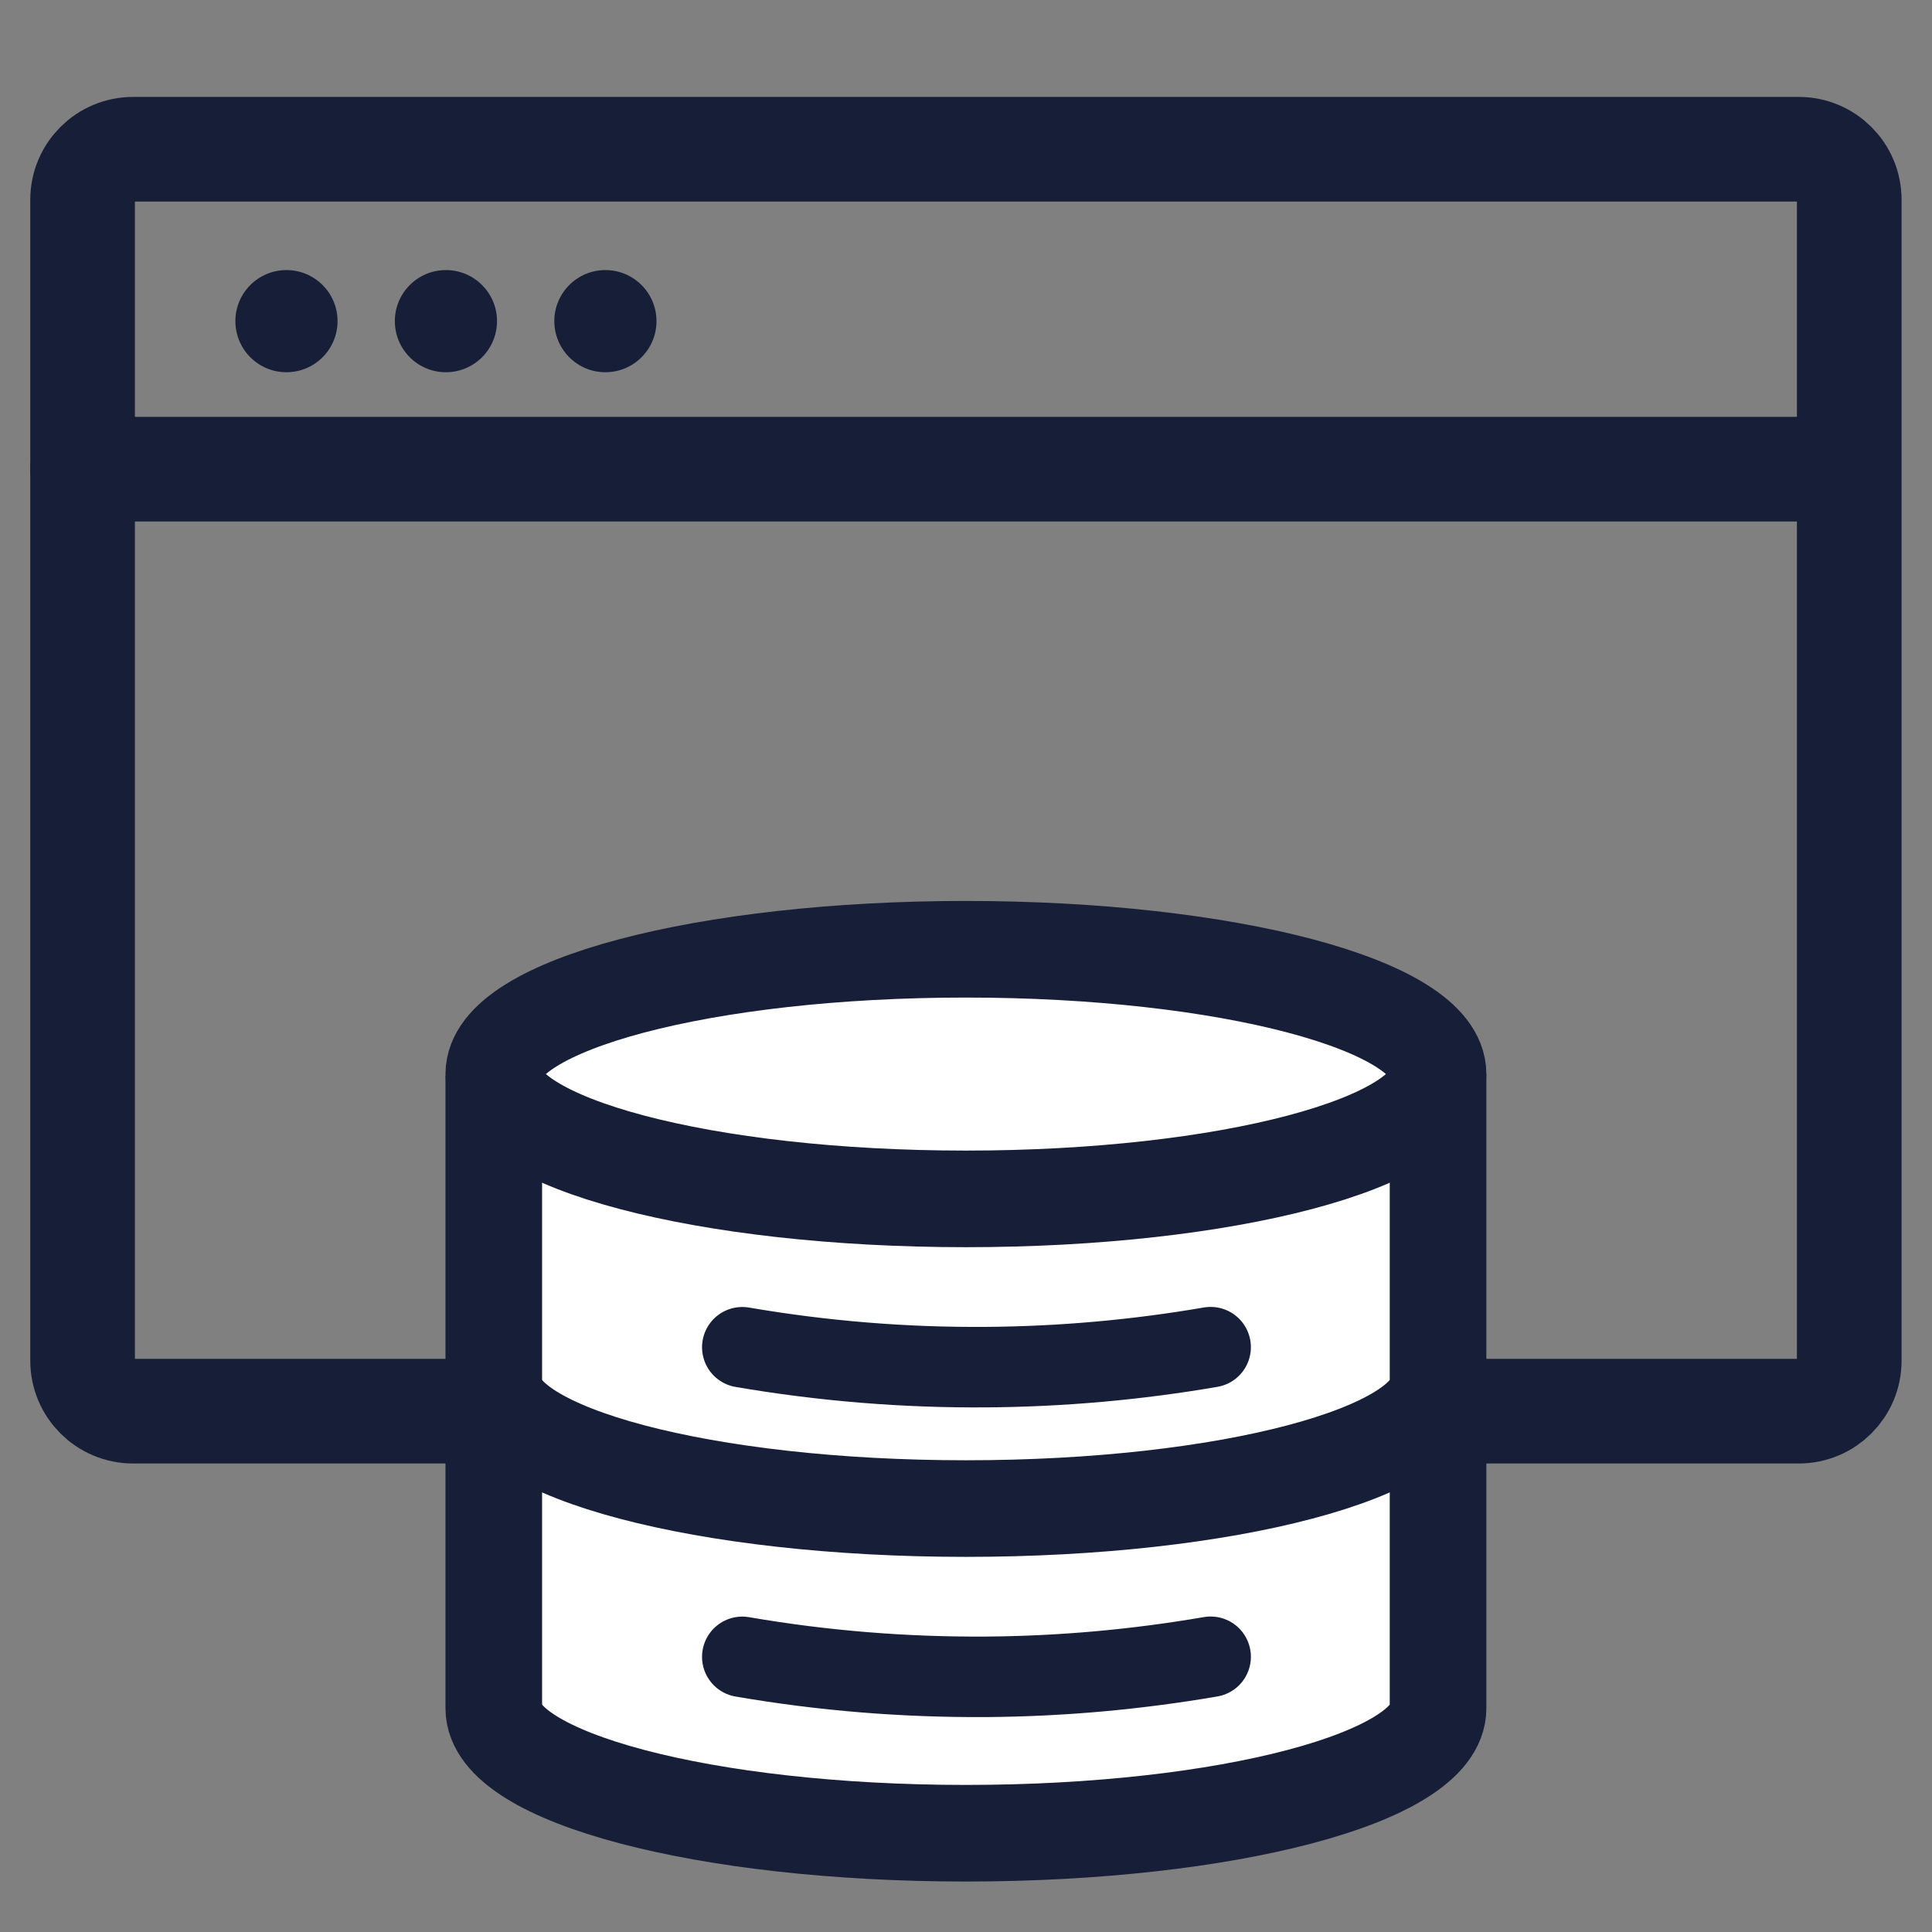
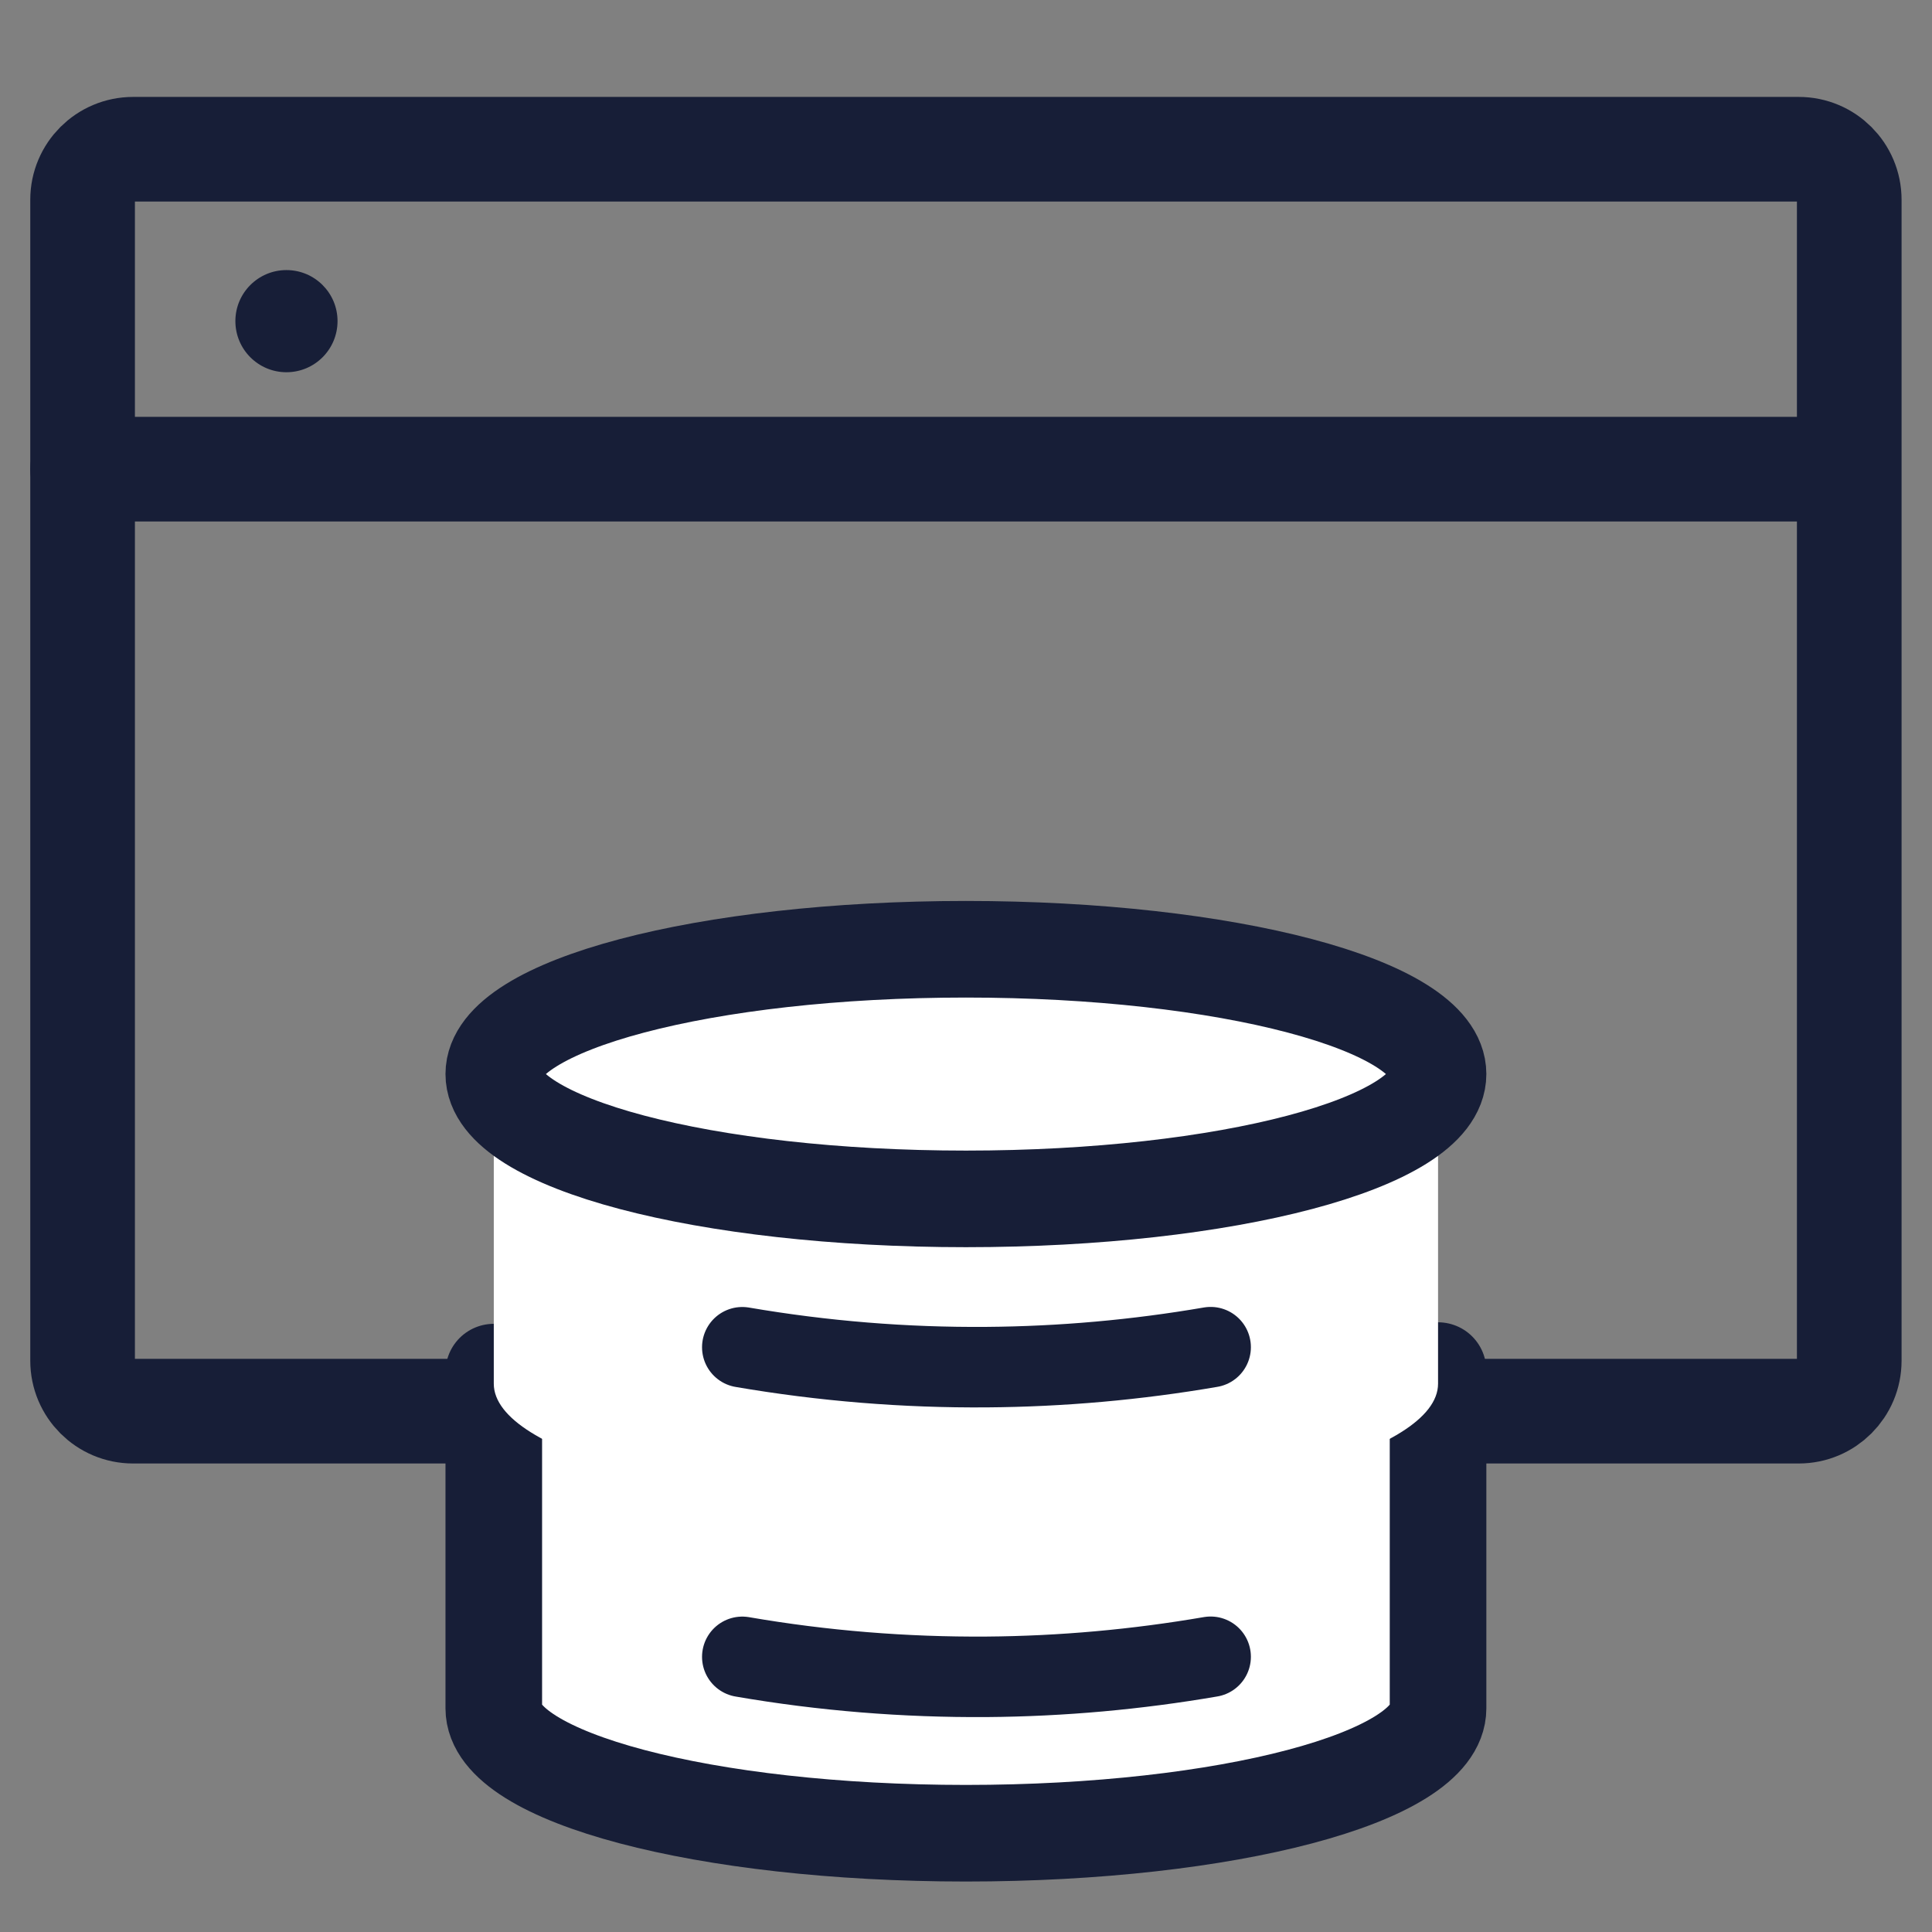
<svg xmlns="http://www.w3.org/2000/svg" width="24" height="24" viewBox="0 0 24 24" fill="none">
  <rect x="0" y="0" width="24" height="24" fill="#808080" stroke="none" />
  <path d="M22.345 1.854H1.653C1.307 1.854 1.026 2.135 1.026 2.481V16.903C1.026 17.249 1.307 17.53 1.653 17.53H22.345C22.691 17.53 22.972 17.249 22.972 16.903V2.481C22.972 2.135 22.691 1.854 22.345 1.854Z" stroke="#171E37" stroke-width="1.3" />
  <path d="M3.558 4.624C3.909 4.624 4.193 4.34 4.193 3.989C4.193 3.639 3.909 3.355 3.558 3.355C3.208 3.355 2.924 3.639 2.924 3.989C2.924 4.34 3.208 4.624 3.558 4.624Z" fill="#171E37" />
-   <path d="M5.539 4.624C5.89 4.624 6.174 4.34 6.174 3.989C6.174 3.639 5.89 3.355 5.539 3.355C5.189 3.355 4.905 3.639 4.905 3.989C4.905 4.34 5.189 4.624 5.539 4.624Z" fill="#171E37" />
-   <path d="M7.52 4.624C7.871 4.624 8.155 4.34 8.155 3.989C8.155 3.639 7.871 3.355 7.52 3.355C7.17 3.355 6.886 3.639 6.886 3.989C6.886 4.34 7.17 4.624 7.52 4.624Z" fill="#171E37" />
  <path d="M1.026 5.828L22.658 5.828" stroke="#171E37" stroke-width="1.3" stroke-linecap="round" />
  <path d="M6.134 17.045V21.222C6.134 22.079 8.759 22.773 11.999 22.773C15.239 22.773 17.864 22.079 17.864 21.222V17.026L6.134 17.045Z" fill="white" stroke="#171E37" stroke-width="1.2" stroke-linejoin="round" />
  <path d="M6.134 13.363V17.189C6.134 18.046 8.759 18.74 11.999 18.74C15.239 18.74 17.864 18.046 17.864 17.189V13.344" fill="white" />
-   <path d="M6.134 13.363V17.189C6.134 18.046 8.759 18.74 11.999 18.74C15.239 18.74 17.864 18.046 17.864 17.189V13.344" stroke="#171E37" stroke-width="1.2" stroke-linejoin="round" />
  <path d="M11.999 14.893C15.239 14.893 17.864 14.199 17.864 13.342C17.864 12.486 15.239 11.792 11.999 11.792C8.76 11.792 6.134 12.486 6.134 13.342C6.134 14.199 8.76 14.893 11.999 14.893Z" fill="white" stroke="#171E37" stroke-width="1.2" stroke-linejoin="round" />
  <path d="M9.221 16.736C10.224 16.908 11.24 16.991 12.258 16.983C13.19 16.976 14.12 16.893 15.039 16.735" stroke="#171E37" stroke-linecap="round" stroke-linejoin="round" />
  <path d="M9.221 20.582C10.224 20.755 11.24 20.837 12.258 20.83C13.19 20.823 14.12 20.739 15.039 20.581" stroke="#171E37" stroke-linecap="round" stroke-linejoin="round" />
</svg>